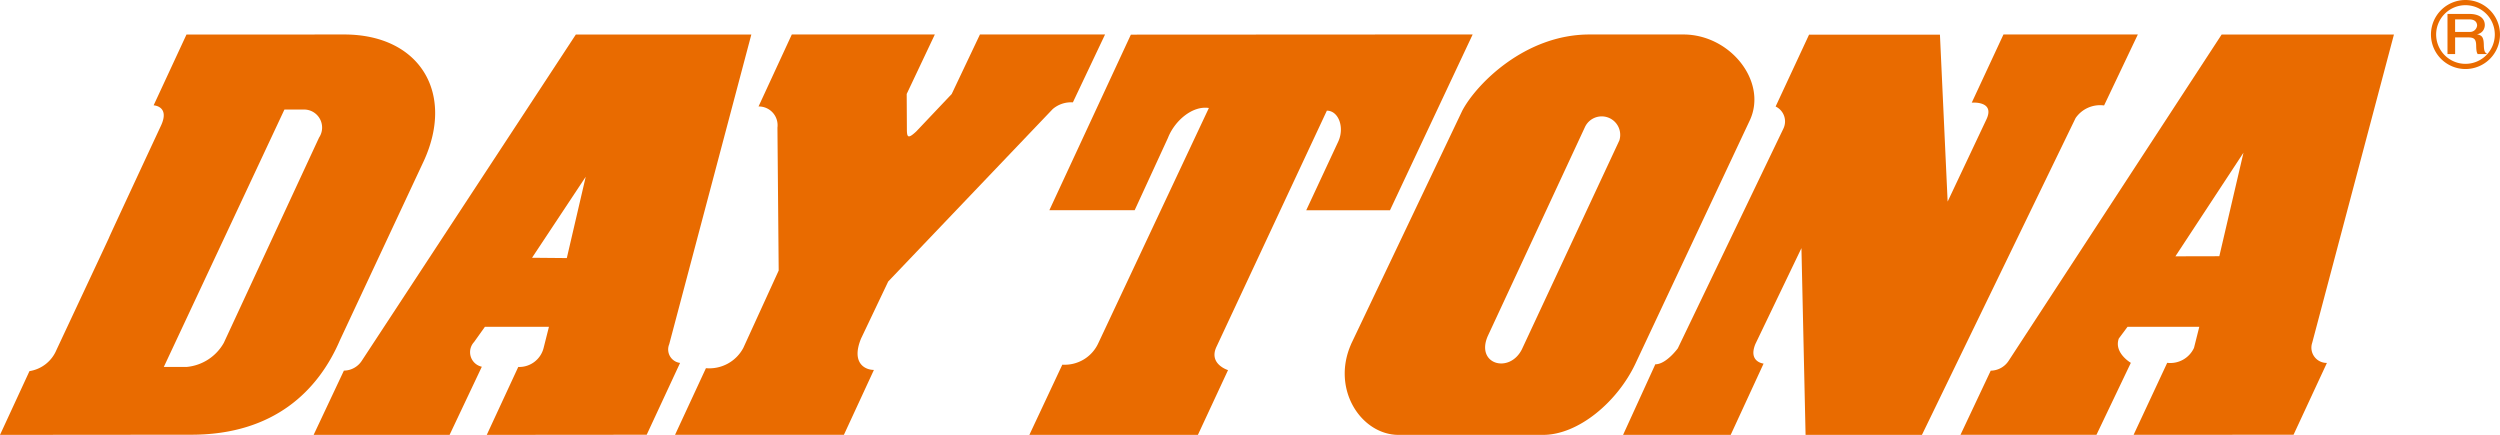
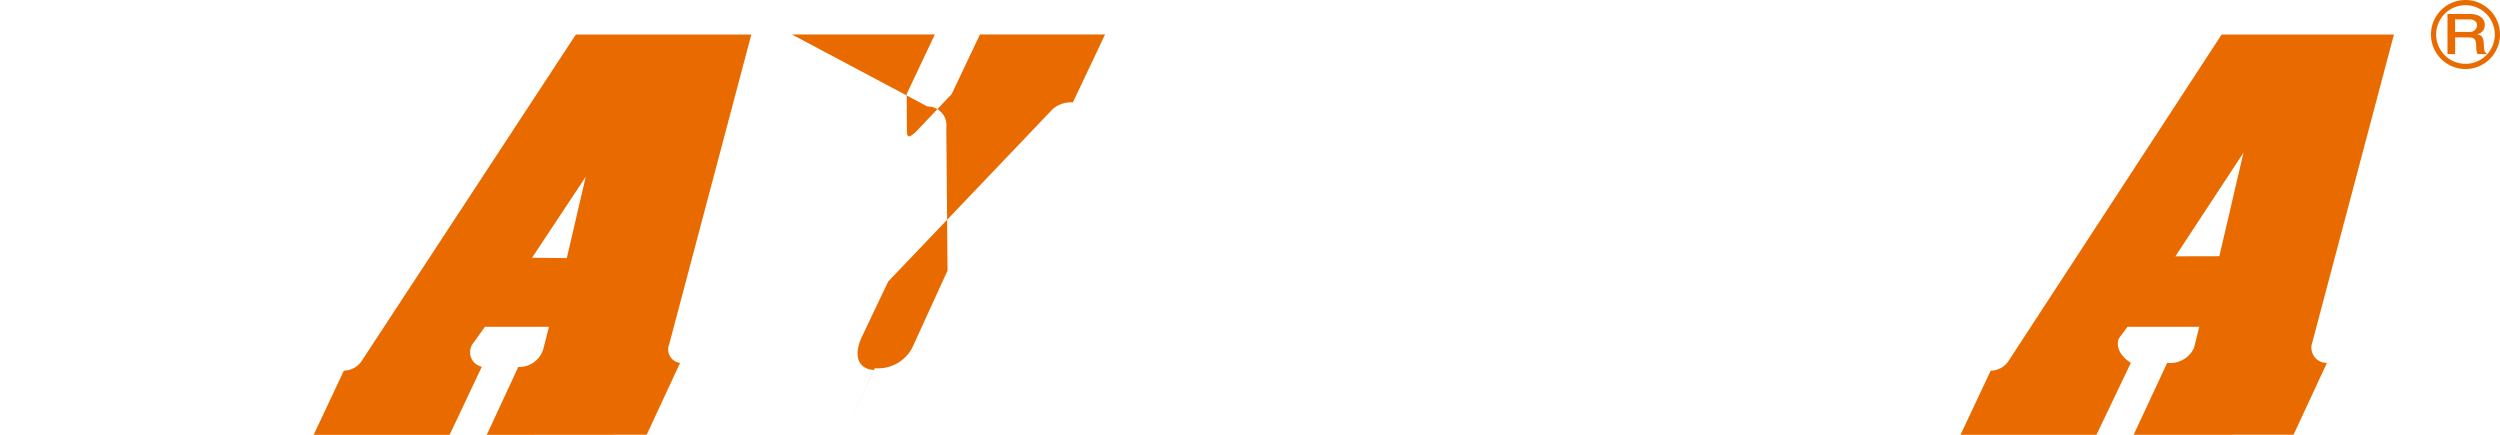
<svg xmlns="http://www.w3.org/2000/svg" width="200" height="34.791" viewBox="0 0 200 34.791">
  <g id="Group_1537" data-name="Group 1537" transform="translate(-392 133.395)">
    <g id="Group_1536" data-name="Group 1536" transform="translate(-240.069 -446.763)">
      <g id="Group_1534" data-name="Group 1534" transform="translate(632.069 316.124)">
        <g id="Group_1533" data-name="Group 1533">
-           <path id="Path_53" data-name="Path 53" d="M646.987,314.457l12.617-.005c6.036,0,8.859,4.66,6.378,10.1l-6.716,14.35c-1.723,4.021-5.265,7.581-11.93,7.568l-15.267.013,2.357-5.1a2.8,2.8,0,0,0,2.153-1.68c8.3-17.71.15-.316,8.37-17.962.73-1.568-.59-1.621-.59-1.621Zm7.836,6-9.648,20.588h1.86a3.809,3.809,0,0,0,2.939-1.924l7.619-16.419a1.443,1.443,0,0,0-1.127-2.245Z" transform="translate(-632.069 -314.449)" fill="#e96b00" />
-           <path id="Path_54" data-name="Path 54" d="M662.632,314.451h11.442l-2.252,4.761.015,2.827c0,.662.1.774.746.176l2.84-3,2.26-4.764h10.009l-2.575,5.433a2.257,2.257,0,0,0-1.616.539l-13.159,13.793-2.171,4.56c-.8,1.947.3,2.512,1.028,2.512l-2.4,5.191H653.29l2.471-5.329a3.081,3.081,0,0,0,2.99-1.621l2.83-6.192-.1-11.434a1.5,1.5,0,0,0-1.512-1.69Z" transform="translate(-599.286 -314.451)" fill="#e96b00" />
-           <path id="Path_55" data-name="Path 55" d="M672.549,314.466l-6.522,14.047h6.825l2.664-5.789c.527-1.354,1.947-2.593,3.273-2.39l-8.831,18.784a2.961,2.961,0,0,1-2.894,1.751l-2.636,5.616h13.483l2.41-5.181s-1.588-.483-.919-1.878l8.826-18.878c.929,0,1.438,1.333.908,2.479l-2.56,5.492h6.7l6.617-14.068Z" transform="translate(-582.079 -314.451)" fill="#e96b00" />
-           <path id="Path_56" data-name="Path 56" d="M697.97,314.465H708.44l.616,13.355,3.1-6.568c.72-1.517-1.171-1.346-1.171-1.346l2.537-5.454h10.75l-2.7,5.678a2.379,2.379,0,0,0-2.28,1.008L707,346.484h-9.309l-.331-14.941-3.682,7.665c-.6,1.448.654,1.573.654,1.573l-2.631,5.7h-8.609l2.578-5.644c.875,0,1.8-1.277,1.8-1.277l8.441-17.567a1.321,1.321,0,0,0-.616-1.779Z" transform="translate(-553.245 -314.449)" fill="#e96b00" />
-           <path id="Path_57" data-name="Path 57" d="M674.848,339.231l8.9-18.684c1.112-2.11,5.008-6.095,10.172-6.095h7.517c3.754,0,6.721,3.756,5.334,6.825l-9.182,19.532c-1.435,3.023-4.54,5.675-7.387,5.675H678.652c-2.972-.005-5.4-3.621-3.8-7.253m10.948-.679c-1.023,2.28,1.715,3.069,2.715,1.092l7.8-16.717a1.48,1.48,0,0,0-2.766-1.041Z" transform="translate(-566.766 -314.449)" fill="#e96b00" />
+           <path id="Path_54" data-name="Path 54" d="M662.632,314.451h11.442l-2.252,4.761.015,2.827c0,.662.1.774.746.176l2.84-3,2.26-4.764h10.009l-2.575,5.433a2.257,2.257,0,0,0-1.616.539l-13.159,13.793-2.171,4.56c-.8,1.947.3,2.512,1.028,2.512l-2.4,5.191l2.471-5.329a3.081,3.081,0,0,0,2.99-1.621l2.83-6.192-.1-11.434a1.5,1.5,0,0,0-1.512-1.69Z" transform="translate(-599.286 -314.451)" fill="#e96b00" />
          <path id="Path_58" data-name="Path 58" d="M655.778,346.479l2.519-5.433a2.012,2.012,0,0,0,2.028-1.519l.427-1.692-5.123,0-.87,1.221a1.191,1.191,0,0,0,.624,1.972l-2.578,5.448H641.929l2.42-5.138a1.727,1.727,0,0,0,1.415-.763l17.14-26.123h14.04l-6.571,24.779a1.085,1.085,0,0,0,.87,1.491l-2.67,5.746Zm7.917-20.649L659.4,332.31l2.782.025Z" transform="translate(-616.837 -314.445)" fill="#e96b00" />
          <path id="Path_59" data-name="Path 59" d="M707.55,346.477l2.688-5.759a2.087,2.087,0,0,0,2.143-1.193l.425-1.69h-5.741l-.7.942c-.407,1.148.964,1.942.964,1.942l-2.751,5.759H693.7l2.42-5.133a1.736,1.736,0,0,0,1.418-.766l17.056-26.125h13.783l-6.54,24.665a1.22,1.22,0,0,0,1.178,1.606l-2.669,5.746Zm8.79-22.568-5.446,8.289,3.514-.008Z" transform="translate(-536.862 -314.448)" fill="#e96b00" />
        </g>
      </g>
      <g id="Group_1535" data-name="Group 1535" transform="translate(826.546 313.368)">
        <path id="Path_60" data-name="Path 60" d="M711.426,317.018c-.059-.092-.114-.2-.122-.682-.008-.509-.163-.651-.623-.651h-1.061v1.333h-.611v-3.212h1.753c.8,0,1.232.356,1.232.888a.778.778,0,0,1-.14.445.707.707,0,0,1-.484.29c.359.087.534.188.545.842.01.562.1.629.28.746Zm-.654-2.774h-1.153v1h1.148a.567.567,0,0,0,.611-.514c0-.163-.089-.486-.606-.486" transform="translate(-707.687 -312.691)" fill="#e96b00" />
        <path id="Path_61" data-name="Path 61" d="M708.489,316.129a2.761,2.761,0,1,1,2.761,2.761,2.762,2.762,0,0,1-2.761-2.761m.415,0a2.346,2.346,0,1,0,2.346-2.346,2.349,2.349,0,0,0-2.346,2.346" transform="translate(-708.489 -313.368)" fill="#e96b00" />
      </g>
    </g>
  </g>
</svg>